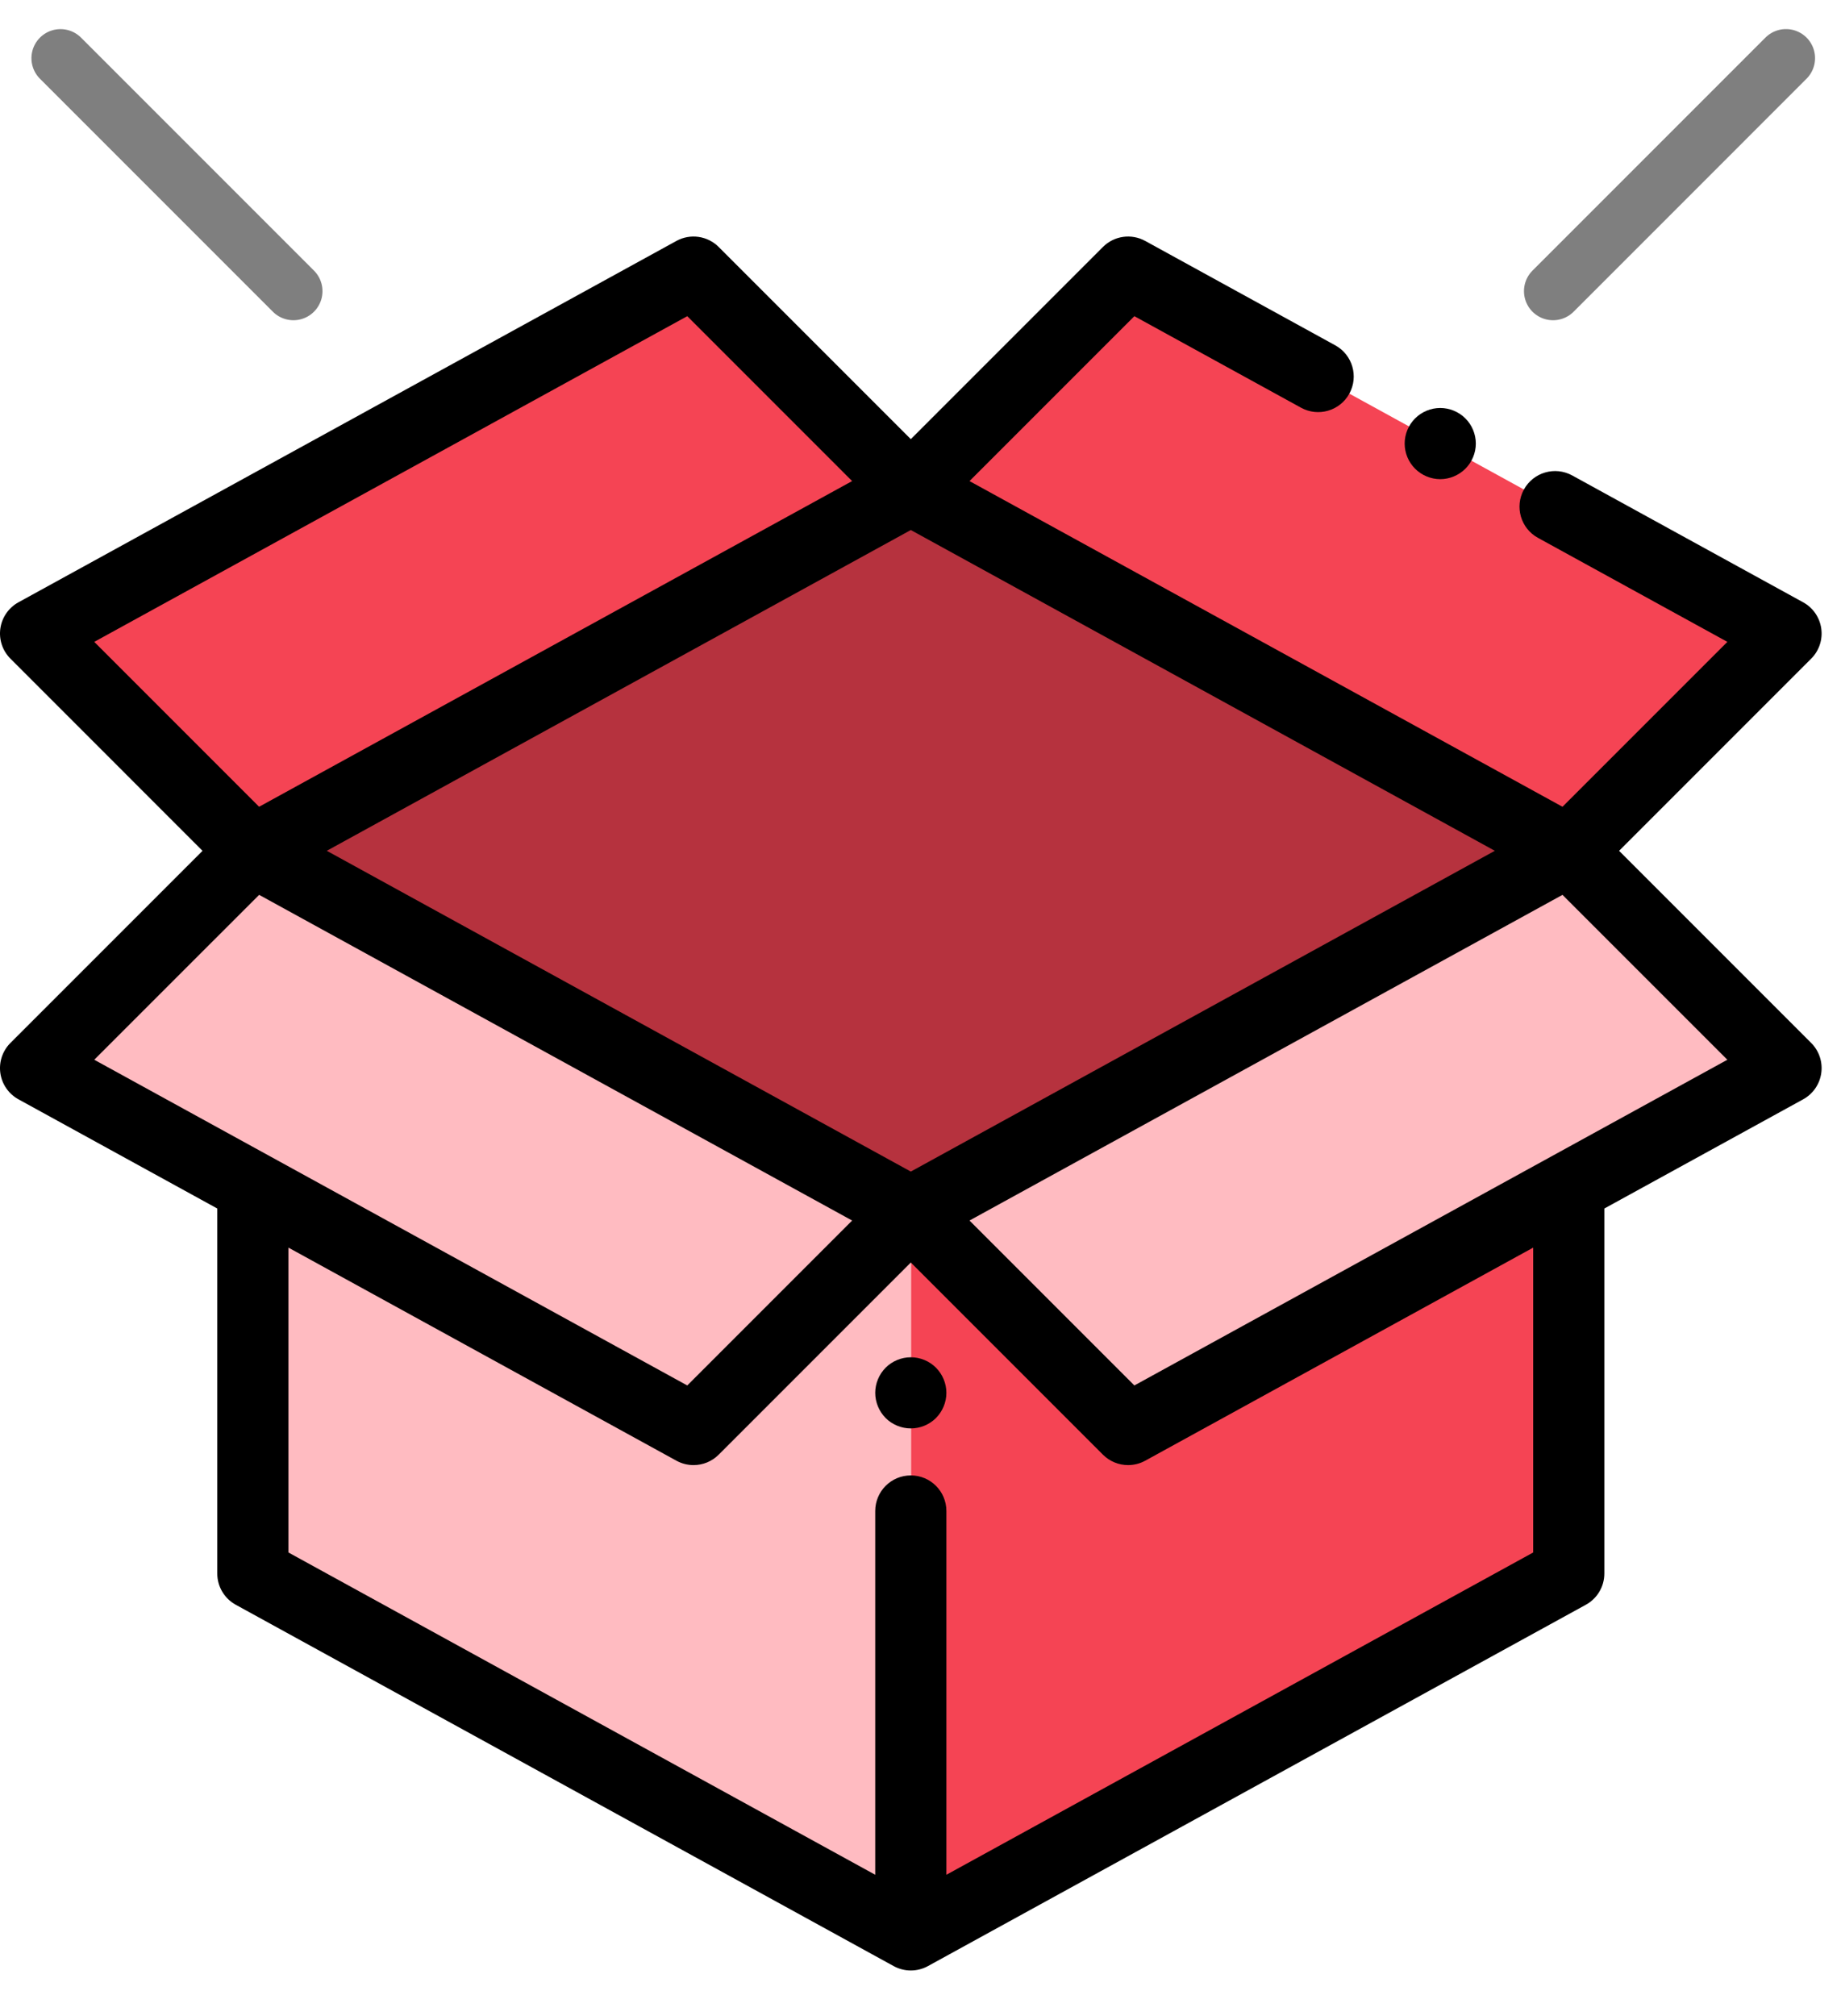
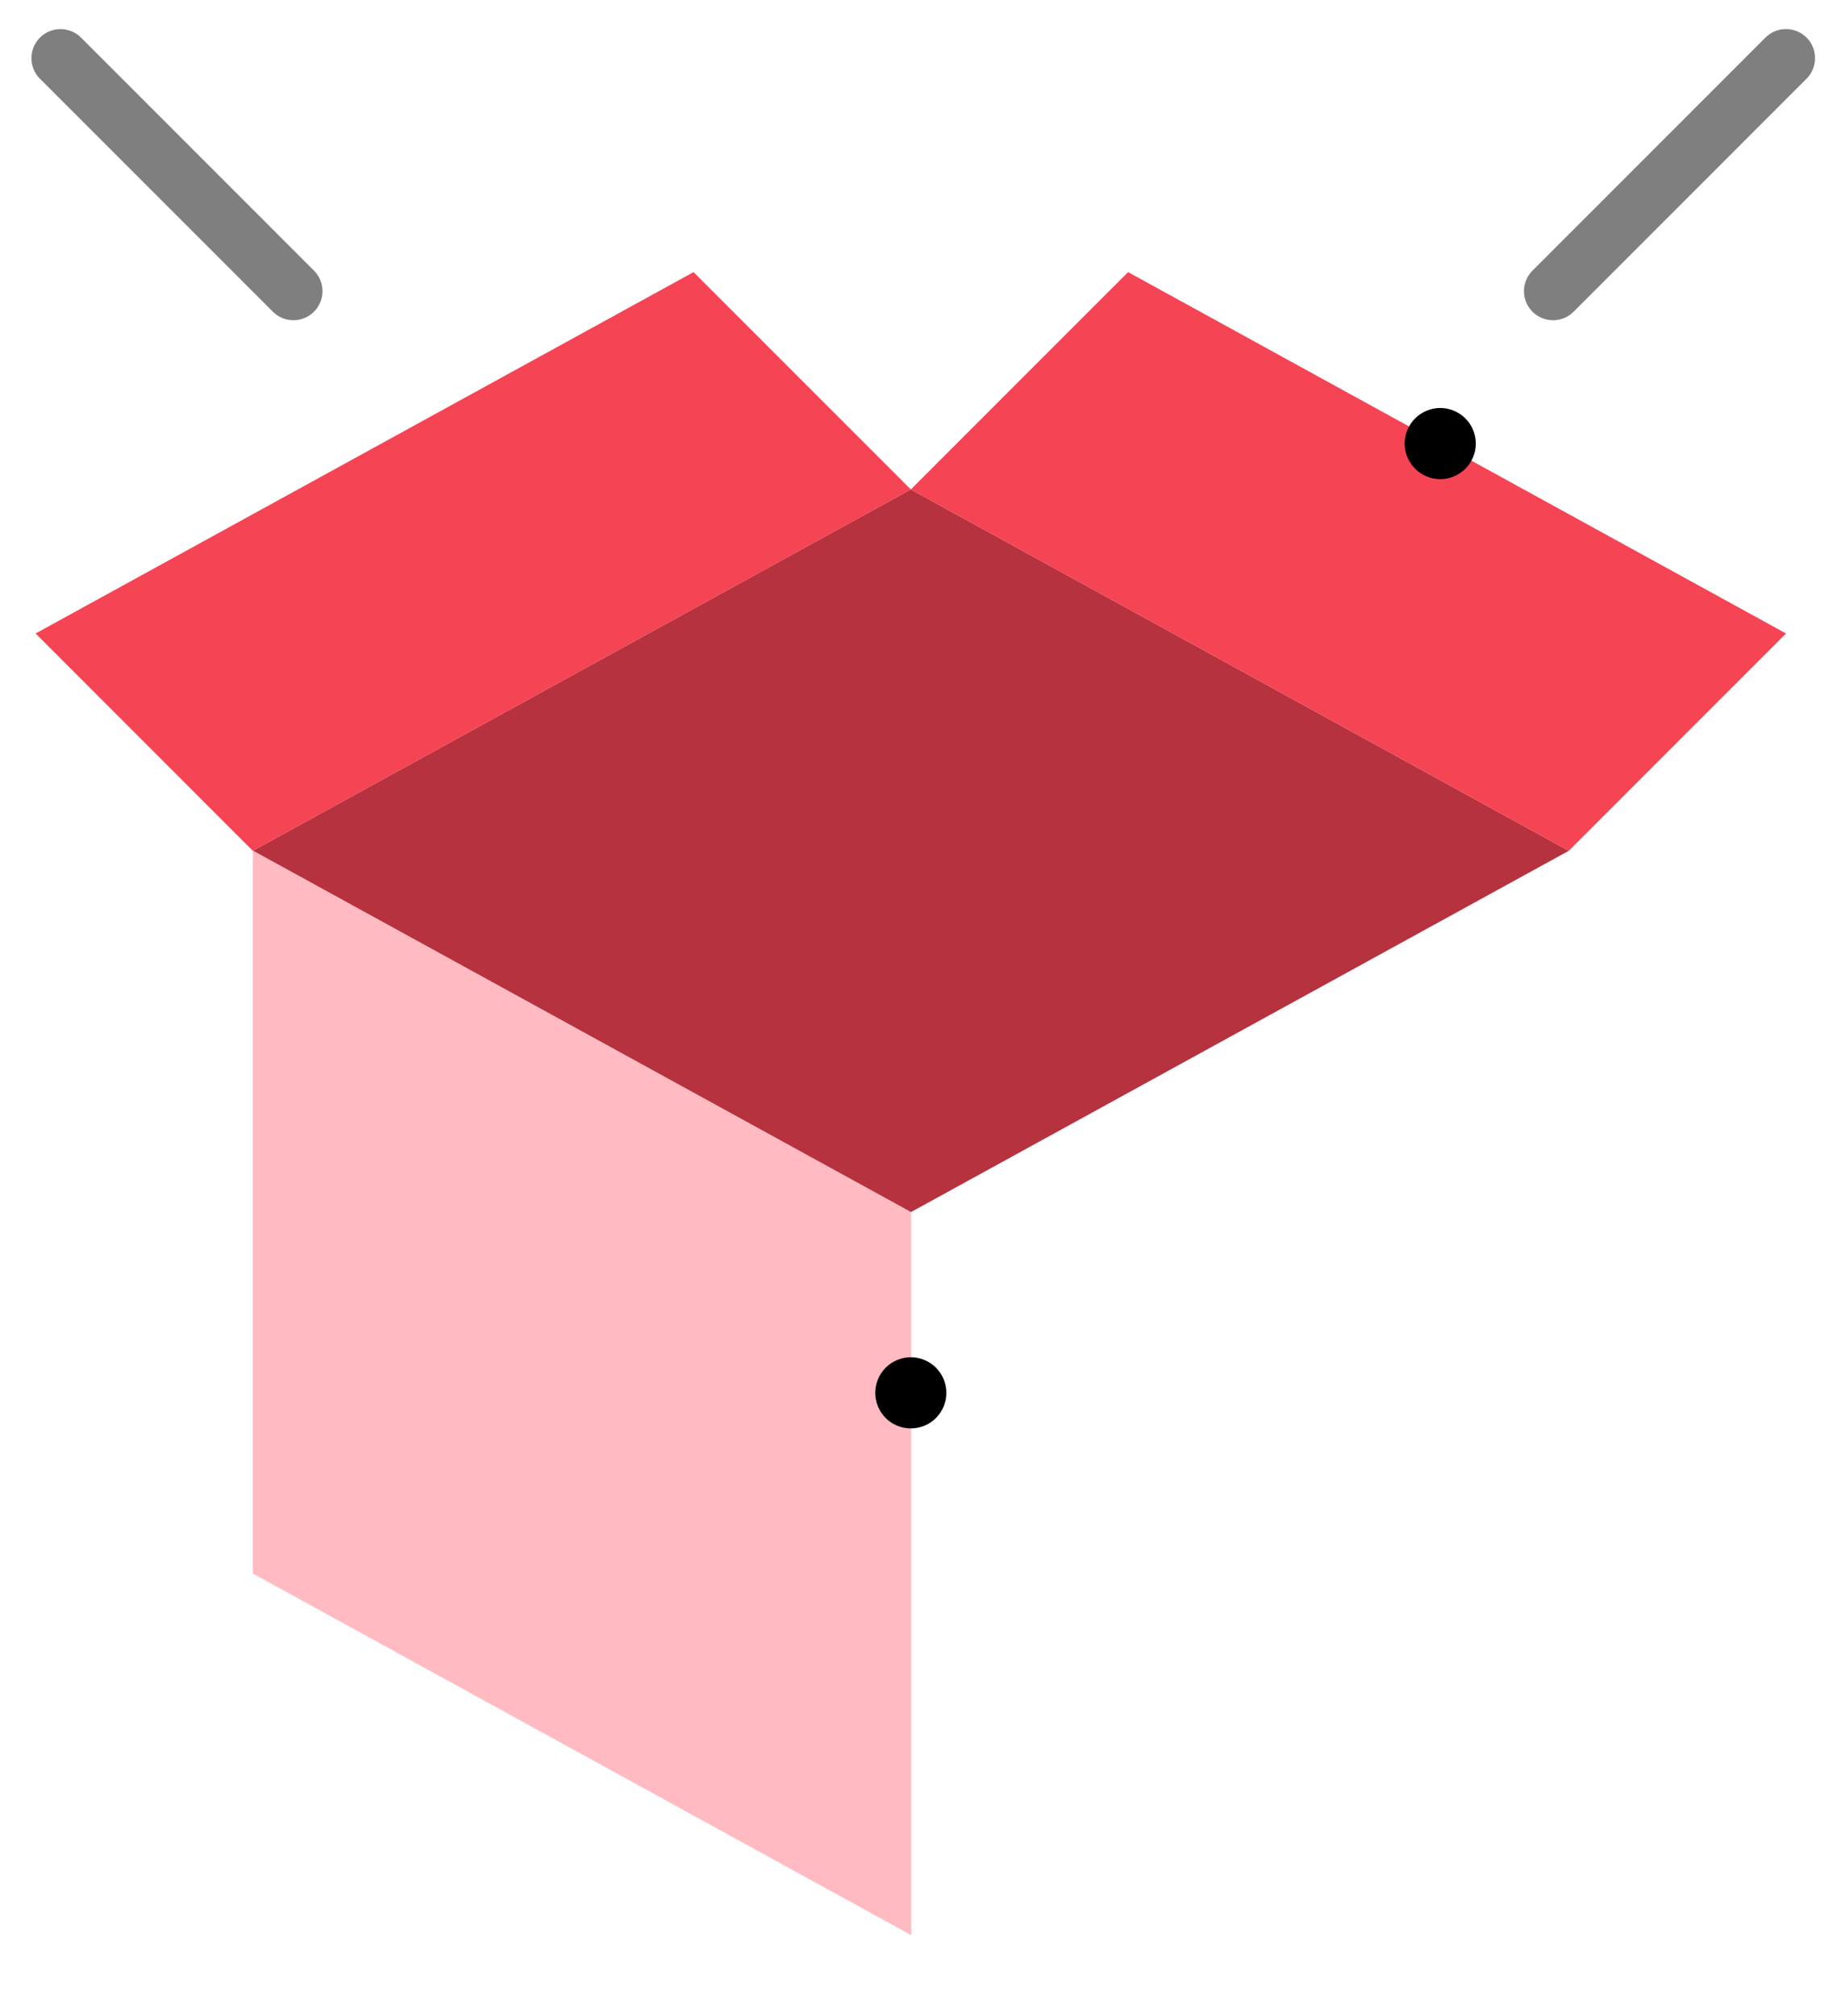
<svg xmlns="http://www.w3.org/2000/svg" width="95" height="104" viewBox="0 0 95 104" fill="none">
-   <path d="M80.951 81.179L46.999 99.823L13.047 81.179V43.893L46.999 25.25L80.951 43.893V81.179Z" fill="#F54454" />
  <path d="M13.047 43.893V43.894L46.999 62.537L80.951 43.894V43.893L46.999 25.25L13.047 43.893Z" fill="#B6323E" />
  <path d="M13.047 43.905V81.179L46.999 99.823L47.019 99.812V62.536L13.067 43.893L13.047 43.905Z" fill="#FFBBC1" />
-   <path d="M80.952 43.894L92.164 55.105L58.212 73.749L47 62.536L80.952 43.894Z" fill="#FFBBC1" />
-   <path d="M13.048 43.894L1.836 55.105L35.788 73.749L47 62.536L13.048 43.894Z" fill="#FFBBC1" />
  <path d="M80.952 43.894L92.164 32.682L58.212 14.039L47 25.251L80.952 43.894Z" fill="#F54454" />
  <path d="M13.048 43.894L1.836 32.682L35.788 14.039L47 25.251L13.048 43.894Z" fill="#F54454" />
-   <path d="M83.549 43.894L93.462 33.98C93.871 33.572 94.063 32.995 93.981 32.424C93.9 31.852 93.554 31.351 93.047 31.073L81.13 24.529C80.241 24.041 79.125 24.366 78.637 25.255C78.149 26.144 78.473 27.26 79.363 27.748L89.136 33.114L80.628 41.621L50.029 24.819L58.536 16.312L67.136 21.034C68.024 21.522 69.141 21.198 69.629 20.308C70.117 19.42 69.792 18.303 68.903 17.816L59.096 12.43C58.38 12.037 57.49 12.164 56.914 12.741L47 22.655L37.086 12.741C36.508 12.164 35.619 12.037 34.904 12.43L0.952 31.073C0.446 31.351 0.1 31.851 0.018 32.424C-0.063 32.995 0.129 33.572 0.538 33.98L10.451 43.894L0.538 53.806C0.129 54.215 -0.063 54.792 0.018 55.364C0.1 55.936 0.446 56.436 0.952 56.714L11.212 62.348V81.179C11.212 81.85 11.577 82.466 12.164 82.789L46.116 101.432C46.392 101.583 46.696 101.658 47 101.658C47.304 101.658 47.608 101.583 47.883 101.432L81.835 82.789C82.423 82.466 82.788 81.85 82.788 81.179V62.348L93.047 56.715C93.554 56.436 93.9 55.936 93.981 55.364C94.063 54.793 93.871 54.215 93.462 53.807L83.549 43.894ZM47 60.442L16.863 43.893L47 27.344L77.137 43.893L47 60.442ZM35.464 16.312L43.971 24.819L13.371 41.621L4.864 33.114L35.464 16.312ZM13.373 46.166L43.972 62.968L35.464 71.476L4.864 54.673L13.373 46.166ZM79.116 80.093L48.836 96.72V77.953C48.836 76.939 48.014 76.117 47 76.117C45.986 76.117 45.164 76.939 45.164 77.953V96.72L14.884 80.093V64.365L34.904 75.358C35.182 75.51 35.486 75.585 35.787 75.585C36.263 75.585 36.733 75.4 37.086 75.047L47 65.133L56.914 75.047C57.267 75.4 57.737 75.585 58.213 75.585C58.514 75.585 58.818 75.51 59.096 75.358L79.116 64.365V80.093ZM58.536 71.476L50.028 62.968L80.628 46.166L89.136 54.673L58.536 71.476Z" fill="black" />
  <path d="M74.32 24.72C74.803 24.72 75.275 24.523 75.618 24.181C75.96 23.84 76.156 23.366 76.156 22.884C76.156 22.401 75.96 21.927 75.618 21.586C75.277 21.244 74.803 21.048 74.32 21.048C73.835 21.048 73.364 21.244 73.022 21.586C72.679 21.927 72.484 22.401 72.484 22.884C72.484 23.366 72.679 23.84 73.022 24.181C73.364 24.523 73.838 24.72 74.32 24.72Z" fill="black" />
  <path d="M47 70.022C46.517 70.022 46.043 70.217 45.702 70.559C45.361 70.902 45.164 71.374 45.164 71.857C45.164 72.341 45.361 72.813 45.702 73.157C46.043 73.498 46.517 73.693 47 73.693C47.483 73.693 47.957 73.498 48.298 73.157C48.639 72.813 48.836 72.341 48.836 71.857C48.836 71.374 48.639 70.902 48.298 70.559C47.957 70.217 47.483 70.022 47 70.022Z" fill="black" />
  <line x1="80.141" y1="15.021" x2="92.161" y2="3" stroke="black" stroke-opacity="0.5" stroke-width="3" stroke-linecap="round" />
  <line x1="1.5" y1="-1.5" x2="18.5" y2="-1.5" transform="matrix(-0.707 -0.707 -0.707 0.707 15.141 17.142)" stroke="black" stroke-opacity="0.5" stroke-width="3" stroke-linecap="round" />
</svg>